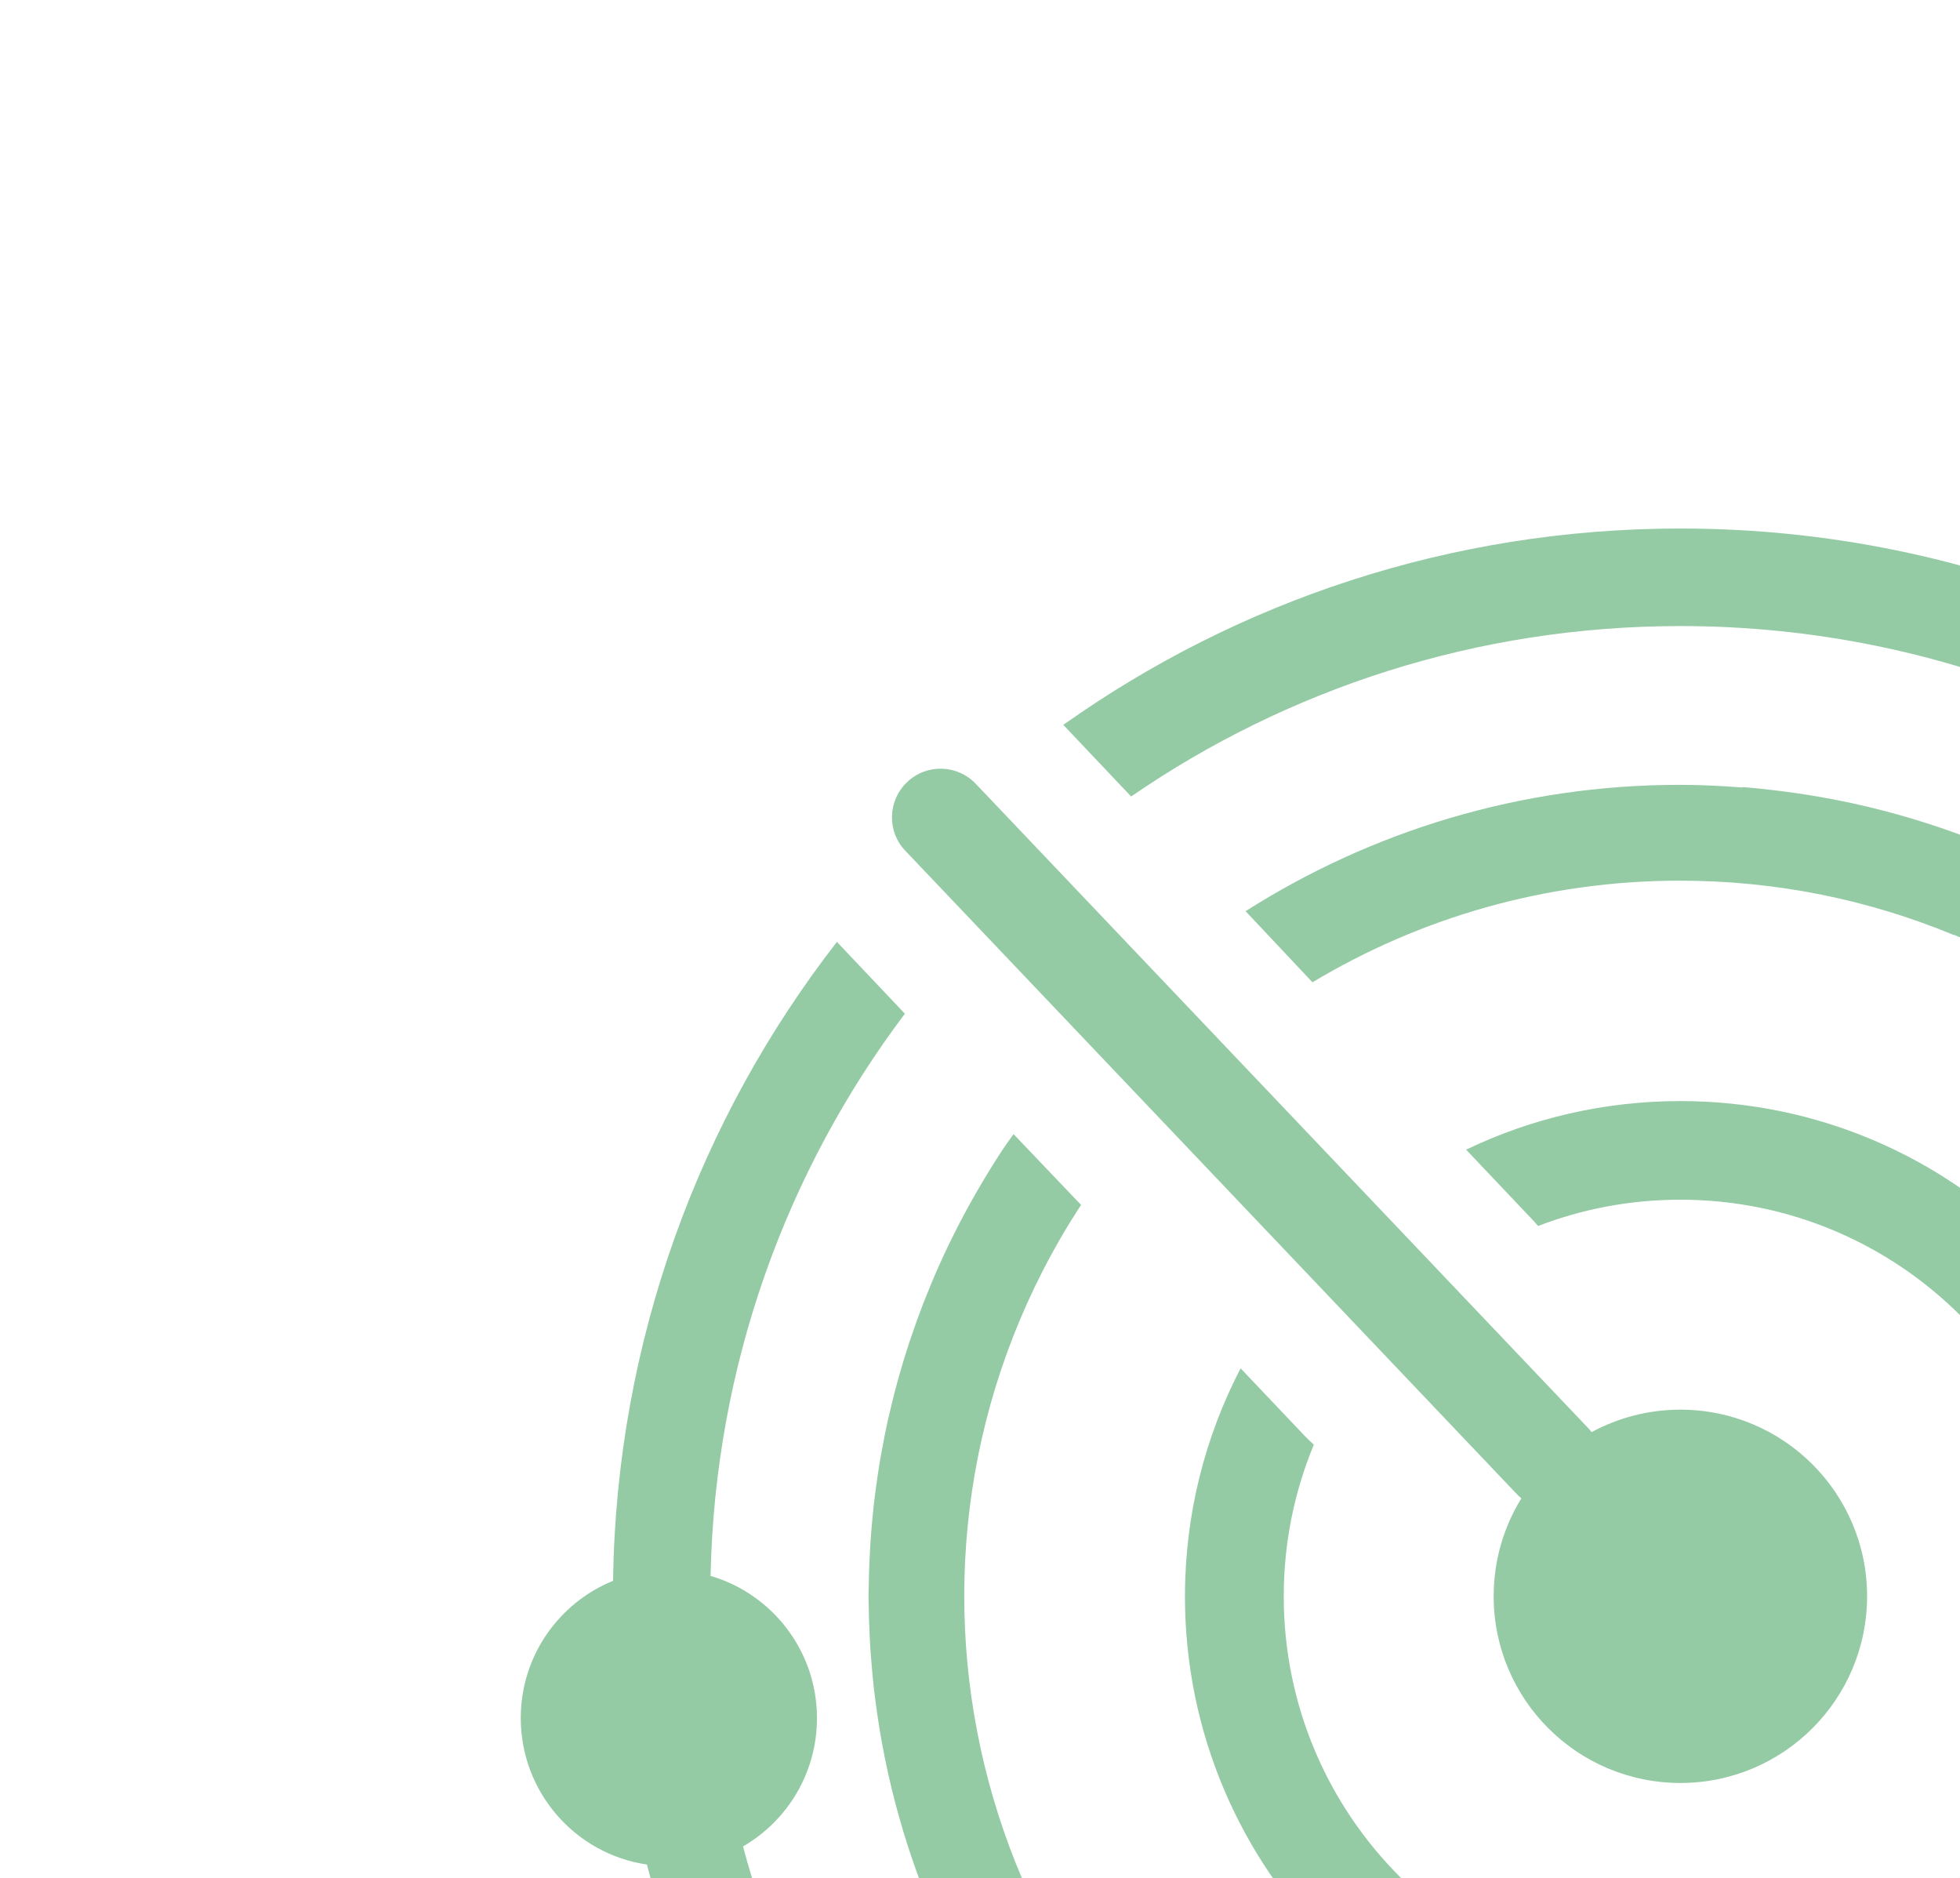
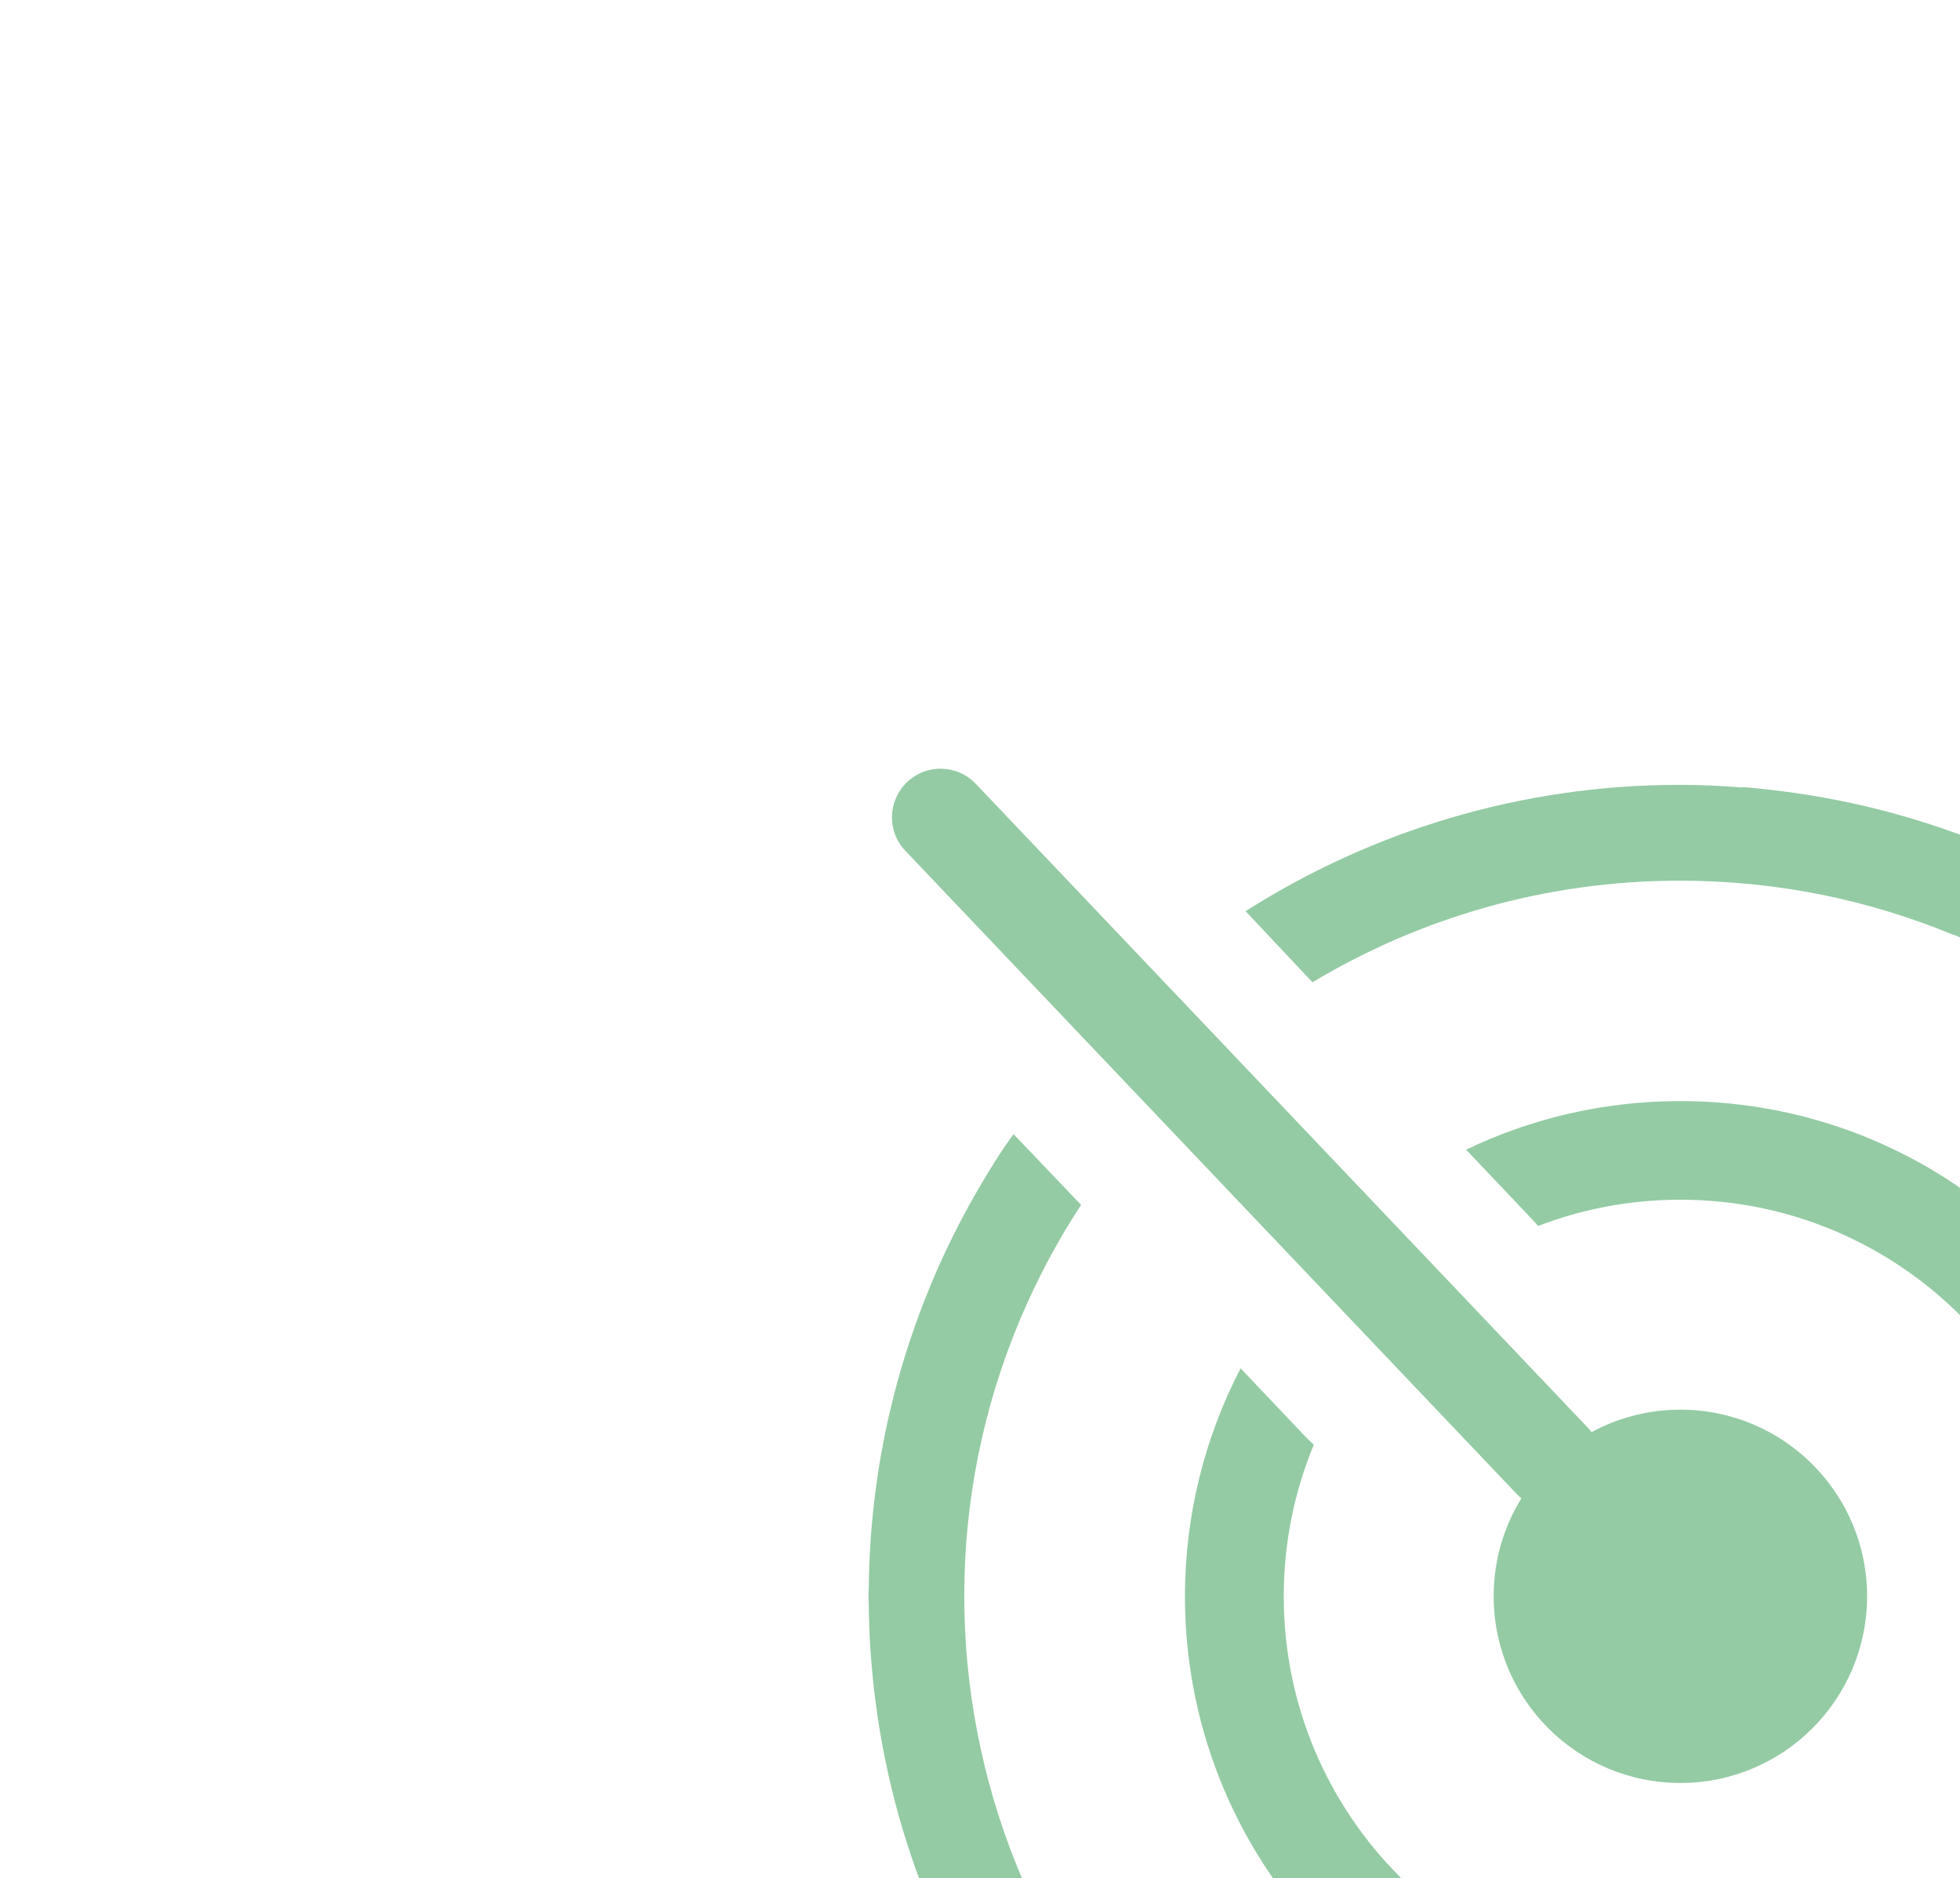
<svg xmlns="http://www.w3.org/2000/svg" xmlns:ns1="http://www.inkscape.org/namespaces/inkscape" xmlns:ns2="http://sodipodi.sourceforge.net/DTD/sodipodi-0.dtd" width="23.679mm" height="22.688mm" viewBox="0 0 23.679 22.688" version="1.1" id="svg6605" ns1:version="1.2-rc (6364d40, 2022-05-08)" ns2:docname="radar.svg">
  <ns2:namedview id="namedview6607" pagecolor="#ffffff" bordercolor="#666666" borderopacity="1.0" ns1:showpageshadow="2" ns1:pageopacity="0.0" ns1:pagecheckerboard="0" ns1:deskcolor="#d1d1d1" ns1:document-units="mm" showgrid="false" ns1:zoom="0.80533109" ns1:cx="-136.58978" ns1:cy="201.1595" ns1:window-width="1920" ns1:window-height="1018" ns1:window-x="0" ns1:window-y="0" ns1:window-maximized="1" ns1:current-layer="layer1" />
  <defs id="defs6602">
    <clipPath clipPathUnits="userSpaceOnUse" id="clipPath22920">
      <rect style="opacity:1;fill:#859f90;fill-opacity:1;stroke:none;stroke-width:3.092;stroke-dasharray:none;stroke-opacity:1;stop-color:#000000" id="rect22922" width="217.347" height="136.667" x="-256.588" y="-56.539" rx="14.798" ry="14.798" transform="scale(-1,1)" />
    </clipPath>
  </defs>
  <g ns1:label="Layer 1" ns1:groupmode="layer" id="layer1" transform="translate(-100.849,-68.163)">
    <g id="g21399" transform="matrix(-0.219,0,0,0.219,134.049,74.547)" style="fill:#94cba4;fill-opacity:1" clip-path="url(#clipPath22920)">
      <path id="path10042" style="fill:#94cba4;fill-opacity:1;stroke-width:1.639" d="m 57.962,103.654 c 0.322,0.007 0.645,-0.002 0.967,-0.002 0.751,6.5e-4 1.503,-0.017 2.256,-0.055 0.031,-0.002 0.062,-0.004 0.094,-0.006 0.725,-0.037 1.449,-0.093 2.174,-0.166 0.031,-0.003 0.061,-0.007 0.092,-0.01 0.697,-0.072 1.394,-0.16 2.09,-0.266 0.063,-0.009 0.126,-0.018 0.189,-0.027 0.648,-0.101 1.295,-0.218 1.941,-0.348 0.102,-0.02 0.203,-0.04 0.305,-0.06 0.588,-0.123 1.174,-0.261 1.76,-0.408 0.155,-0.039 0.31,-0.077 0.465,-0.117 0.507,-0.133 1.013,-0.278 1.518,-0.43 0.241,-0.072 0.482,-0.144 0.721,-0.221 0.405,-0.13 0.808,-0.266 1.211,-0.408 0.32,-0.112 0.64,-0.226 0.957,-0.346 0.361,-0.137 0.721,-0.281 1.08,-0.428 0.328,-0.133 0.655,-0.269 0.979,-0.41 0.338,-0.147 0.674,-0.299 1.01,-0.455 0.357,-0.166 0.711,-0.337 1.062,-0.512 0.3,-0.149 0.599,-0.302 0.896,-0.459 0.366,-0.192 0.728,-0.39 1.088,-0.592 0.162,-0.091 0.327,-0.172 0.488,-0.266 0.145,-0.084 0.282,-0.175 0.426,-0.26 0.302,-0.179 0.601,-0.363 0.898,-0.549 0.363,-0.226 0.722,-0.456 1.076,-0.691 0.216,-0.144 0.429,-0.292 0.643,-0.439 0.421,-0.29 0.838,-0.584 1.246,-0.887 0.115,-0.085 0.228,-0.173 0.342,-0.26 0.489,-0.369 0.971,-0.745 1.441,-1.131 0.025,-0.021 0.049,-0.044 0.074,-0.064 3.358,-2.772 6.235,-5.966 8.588,-9.463 0.39,-0.579 0.768,-1.164 1.129,-1.76 0.154,-0.252 0.296,-0.512 0.445,-0.768 0.197,-0.34 0.4,-0.679 0.588,-1.023 0.331,-0.604 0.648,-1.219 0.951,-1.84 1.863,-3.808 3.195,-7.918 3.914,-12.238 0.098,-0.586 0.181,-1.178 0.256,-1.771 0.023,-0.18 0.048,-0.36 0.068,-0.541 0.053,-0.468 0.094,-0.938 0.133,-1.41 0.024,-0.293 0.05,-0.585 0.068,-0.879 0.025,-0.4 0.041,-0.802 0.055,-1.205 0.013,-0.364 0.025,-0.729 0.029,-1.094 0.002,-0.165 0.012,-0.328 0.012,-0.494 0,-0.191 -0.011,-0.38 -0.014,-0.57 -0.005,-0.412 -0.017,-0.824 -0.033,-1.236 -0.013,-0.315 -0.028,-0.63 -0.047,-0.943 -0.027,-0.443 -0.061,-0.885 -0.102,-1.328 -0.027,-0.301 -0.055,-0.601 -0.088,-0.9 -0.046,-0.418 -0.102,-0.835 -0.16,-1.252 -0.048,-0.342 -0.097,-0.684 -0.152,-1.023 -0.056,-0.342 -0.117,-0.683 -0.182,-1.023 -0.079,-0.419 -0.16,-0.837 -0.25,-1.252 -0.055,-0.251 -0.115,-0.501 -0.174,-0.752 -0.121,-0.514 -0.248,-1.025 -0.387,-1.531 -0.038,-0.14 -0.079,-0.28 -0.119,-0.42 -0.166,-0.585 -0.342,-1.165 -0.531,-1.74 -0.037,-0.111 -0.076,-0.221 -0.113,-0.332 -0.209,-0.618 -0.43,-1.23 -0.664,-1.836 -0.021,-0.055 -0.043,-0.109 -0.064,-0.164 -0.262,-0.669 -0.537,-1.33 -0.83,-1.982 -0.003,-0.006 -0.005,-0.012 -0.008,-0.018 -0.307,-0.684 -0.633,-1.358 -0.973,-2.023 -0.007,-0.015 -0.014,-0.03 -0.021,-0.045 -0.337,-0.657 -0.691,-1.305 -1.059,-1.943 -0.011,-0.019 -0.02,-0.038 -0.031,-0.057 -0.008,-0.014 -0.017,-0.027 -0.025,-0.041 -0.455,-0.785 -0.929,-1.557 -1.43,-2.311 -0.175,-0.263 -0.366,-0.513 -0.545,-0.771 l -3.725,3.906 c 0.396,0.606 0.781,1.224 1.148,1.859 5.453,9.444 6.56,20.21 3.943,29.977 -2.617,9.767 -8.96,18.536 -18.404,23.988 -4.125,2.381 -8.5,3.935 -12.936,4.711 -0.014,0.002 -0.027,0.004 -0.041,0.006 -0.578,0.1 -1.157,0.184 -1.736,0.258 -0.093,0.012 -0.186,0.024 -0.279,0.035 -0.512,0.062 -1.023,0.111 -1.535,0.152 -0.152,0.012 -0.304,0.025 -0.457,0.035 -0.486,0.034 -0.972,0.059 -1.457,0.074 -0.172,0.005 -0.345,0.008 -0.518,0.012 -0.469,0.009 -0.937,0.012 -1.404,0.004 -0.174,-0.003 -0.347,-0.009 -0.52,-0.014 -0.508,-0.015 -1.015,-0.038 -1.521,-0.072 -0.088,-0.006 -0.176,-0.013 -0.264,-0.02 -0.556,-0.042 -1.111,-0.091 -1.664,-0.156 -0.055,-0.006 -0.109,-0.015 -0.164,-0.021 -1.85,-0.225 -3.682,-0.579 -5.479,-1.061 -1.831,-0.491 -3.627,-1.113 -5.373,-1.861 -0.547,-0.235 -1.088,-0.483 -1.625,-0.742 -0.516,-0.251 -1.026,-0.511 -1.529,-0.783 -0.015,-0.008 -0.03,-0.015 -0.045,-0.023 -0.001,-6.91e-4 -0.003,-0.001 -0.004,-0.002 -3.357,-1.825 -6.419,-4.123 -9.1,-6.803 C 23.847,79.708 19.423,69.832 19.423,58.927 c 0,-5.001 0.922,-9.766 2.619,-14.172 -0.004,-0.003 -0.008,-0.006 -0.012,-0.01 3.129,-8.156 8.963,-15.333 17.113,-20.039 1.525,-0.88 3.082,-1.641 4.662,-2.297 0.003,0.004 0.006,0.008 0.01,0.012 4.658,-1.932 9.751,-2.998 15.113,-2.998 7.411,0 14.342,2.05 20.268,5.605 l 3.689,-3.922 c -6.929,-4.403 -15.142,-6.969 -23.957,-6.969 -1.166,0 -2.317,0.06 -3.461,0.148 l 0.014,-0.025 c -0.679,0.052 -1.359,0.128 -2.037,0.211 -4.33,0.53 -8.63,1.705 -12.768,3.555 -0.003,0.001 -0.007,0.003 -0.01,0.004 -0.013,0.006 -0.025,0.012 -0.037,0.018 -0.777,0.348 -1.546,0.721 -2.311,1.117 -0.003,0.001 -0.005,0.003 -0.008,0.004 -0.604,0.313 -1.208,0.631 -1.803,0.975 -8.132,4.695 -14.217,11.55 -17.961,19.414 l -0.002,-0.002 c -0.053,0.11 -0.098,0.225 -0.15,0.336 -0.242,0.519 -0.478,1.039 -0.699,1.566 -0.182,0.429 -0.351,0.864 -0.52,1.299 -0.086,0.225 -0.175,0.449 -0.258,0.676 -0.206,0.558 -0.396,1.123 -0.58,1.691 -0.026,0.081 -0.053,0.163 -0.078,0.244 -1.047,3.3 -1.724,6.761 -1.979,10.34 -0.002,0.026 -0.006,0.052 -0.008,0.078 -4.58e-4,0.006 4.55e-4,0.013 0,0.02 -0.037,0.534 -0.058,1.072 -0.076,1.611 -0.01,0.286 -0.021,0.573 -0.025,0.859 -0.003,0.218 -0.018,0.432 -0.018,0.65 0,0.286 0.016,0.567 0.021,0.852 0.004,0.203 0.007,0.406 0.014,0.609 0.018,0.567 0.047,1.13 0.086,1.691 0.009,0.135 0.02,0.271 0.031,0.406 0.049,0.621 0.11,1.238 0.184,1.852 0.009,0.074 0.02,0.148 0.029,0.223 0.086,0.683 0.186,1.362 0.303,2.035 1.172,6.783 3.867,13.032 7.729,18.387 0.058,0.08 0.114,0.162 0.172,0.242 0.306,0.418 0.621,0.829 0.941,1.236 0.184,0.236 0.368,0.473 0.557,0.705 0.17,0.208 0.346,0.411 0.52,0.615 3.662,4.343 8.036,7.861 12.854,10.467 0.614,0.332 1.235,0.65 1.863,0.953 0.226,0.11 0.457,0.211 0.686,0.316 0.411,0.19 0.82,0.382 1.236,0.559 0.445,0.19 0.899,0.365 1.352,0.541 0.193,0.075 0.384,0.154 0.578,0.227 0.512,0.191 1.03,0.367 1.551,0.539 0.167,0.055 0.332,0.115 0.5,0.168 0.482,0.153 0.97,0.29 1.459,0.428 0.174,0.049 0.346,0.107 0.521,0.154 0.04,0.011 0.08,0.019 0.119,0.029 0.428,0.113 0.862,0.214 1.295,0.314 0.292,0.068 0.583,0.139 0.877,0.201 0.352,0.074 0.707,0.139 1.062,0.205 0.385,0.072 0.771,0.145 1.158,0.207 0.282,0.045 0.566,0.082 0.85,0.121 0.476,0.067 0.953,0.132 1.432,0.184 0.201,0.021 0.404,0.038 0.605,0.057 0.578,0.055 1.156,0.1 1.736,0.133 0.115,0.006 0.23,0.01 0.346,0.016 0.38,0.018 0.76,0.046 1.141,0.055 z" />
      <path d="m 58.9,31.58 c 4.23,0 8.24,0.96 11.82,2.68 l -3.63,3.83 c -0.12,0.12 -0.23,0.25 -0.34,0.38 -2.44,-0.94 -5.08,-1.45 -7.85,-1.45 -6.04,0 -11.51,2.45 -15.47,6.41 -3.96,3.96 -6.41,9.43 -6.41,15.47 0,6.04 2.45,11.51 6.41,15.47 3.96,3.96 9.43,6.41 15.47,6.41 6.04,0 11.51,-2.45 15.47,-6.41 3.96,-3.96 6.41,-9.43 6.41,-15.47 0,-2.97 -0.59,-5.79 -1.66,-8.37 0.18,-0.16 0.35,-0.32 0.52,-0.5 l 3.52,-3.71 c 1.96,3.77 3.07,8.05 3.07,12.58 0,7.54 -3.06,14.37 -8,19.31 -4.94,4.94 -11.77,8 -19.31,8 -7.54,0 -14.37,-3.06 -19.31,-8 -4.94,-4.94 -8,-11.77 -8,-19.31 0,-7.54 3.06,-14.37 8,-19.31 4.92,-4.95 11.74,-8.01 19.29,-8.01 z" id="path9935" style="fill:#94cba4;fill-opacity:1" />
      <path d="m 58.9,48.6 c 1.77,0 3.44,0.45 4.9,1.24 0.07,-0.1 0.15,-0.19 0.23,-0.27 L 97.77,14.08 c 1.02,-1.07 2.72,-1.12 3.79,-0.09 1.07,1.02 1.12,2.72 0.09,3.79 L 67.92,53.26 c -0.08,0.08 -0.16,0.16 -0.25,0.23 0.97,1.57 1.53,3.42 1.53,5.4 0,5.69 -4.61,10.3 -10.3,10.3 -5.69,0 -10.3,-4.61 -10.3,-10.3 0,-5.68 4.61,-10.29 10.3,-10.29 z" id="path9931" style="fill:#94cba4;fill-opacity:1" />
-       <path d="M 58.9,0 C 71.58,0 83.33,4.01 92.94,10.83 L 89.2,14.78 C 80.58,8.85 70.14,5.38 58.9,5.38 44.12,5.38 30.74,11.37 21.06,21.05 11.37,30.74 5.38,44.12 5.38,58.9 c 0,14.78 5.99,28.16 15.67,37.84 9.68,9.68 23.06,15.67 37.84,15.67 14.78,0 28.16,-5.99 37.84,-15.67 6.56,-6.56 11.42,-14.82 13.88,-24.05 -2.44,-1.41 -4.08,-4.05 -4.08,-7.08 0,-3.71 2.48,-6.85 5.87,-7.84 -0.24,-11.63 -4.19,-22.34 -10.72,-31.01 l 3.75,-3.96 c 7.58,9.76 12.16,21.97 12.35,35.24 2.99,1.22 5.09,4.15 5.09,7.57 0,4.1 -3.02,7.5 -6.96,8.08 -2.67,10.32 -8.07,19.55 -15.38,26.86 C 89.87,111.21 75.15,117.8 58.88,117.8 42.62,117.8 27.89,111.21 17.23,100.55 6.59,89.89 0,75.16 0,58.9 0,42.64 6.59,27.91 17.25,17.25 27.91,6.59 42.63,0 58.9,0 Z" id="path9754" style="fill:#94cba4;fill-opacity:1" />
-       <circle style="fill:#94cba4;fill-opacity:1;stroke-width:3.273;stroke-linecap:square;stroke-linejoin:round;paint-order:fill markers stroke;stop-color:#000000" id="path21391" cx="-17.698" cy="-66.583" r="8.439" transform="scale(-1)" />
    </g>
  </g>
</svg>